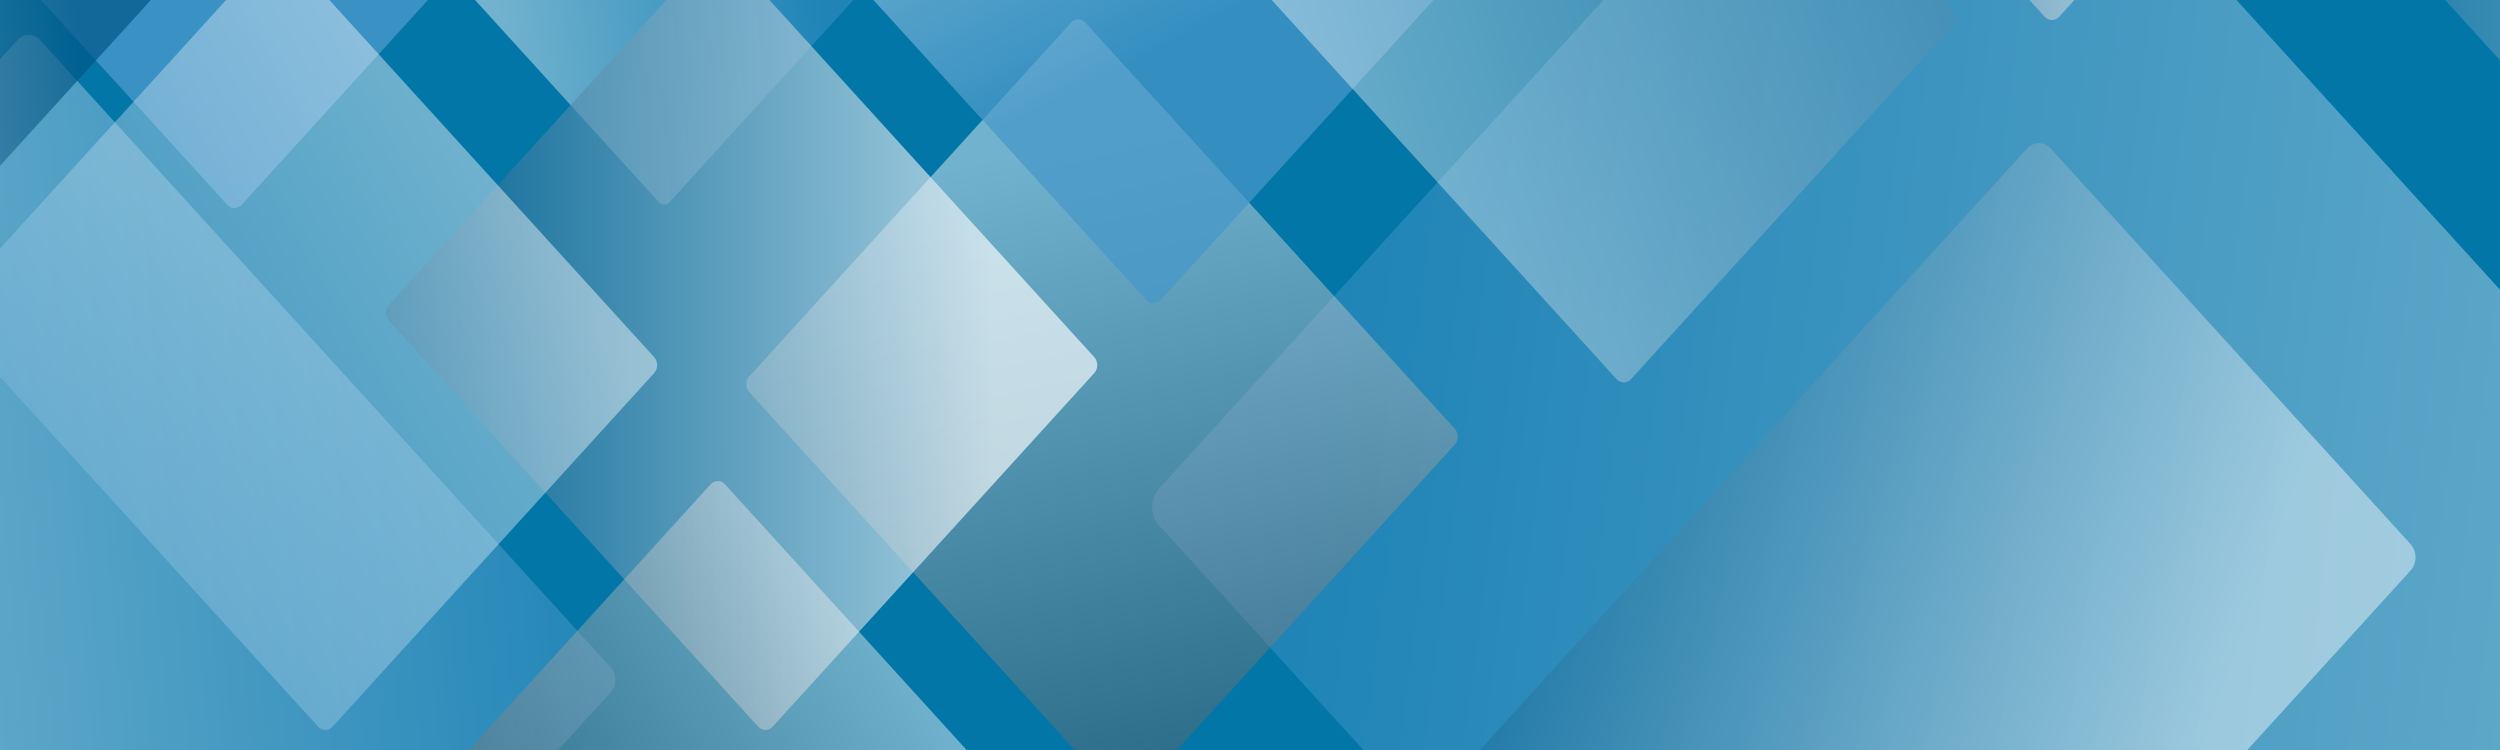
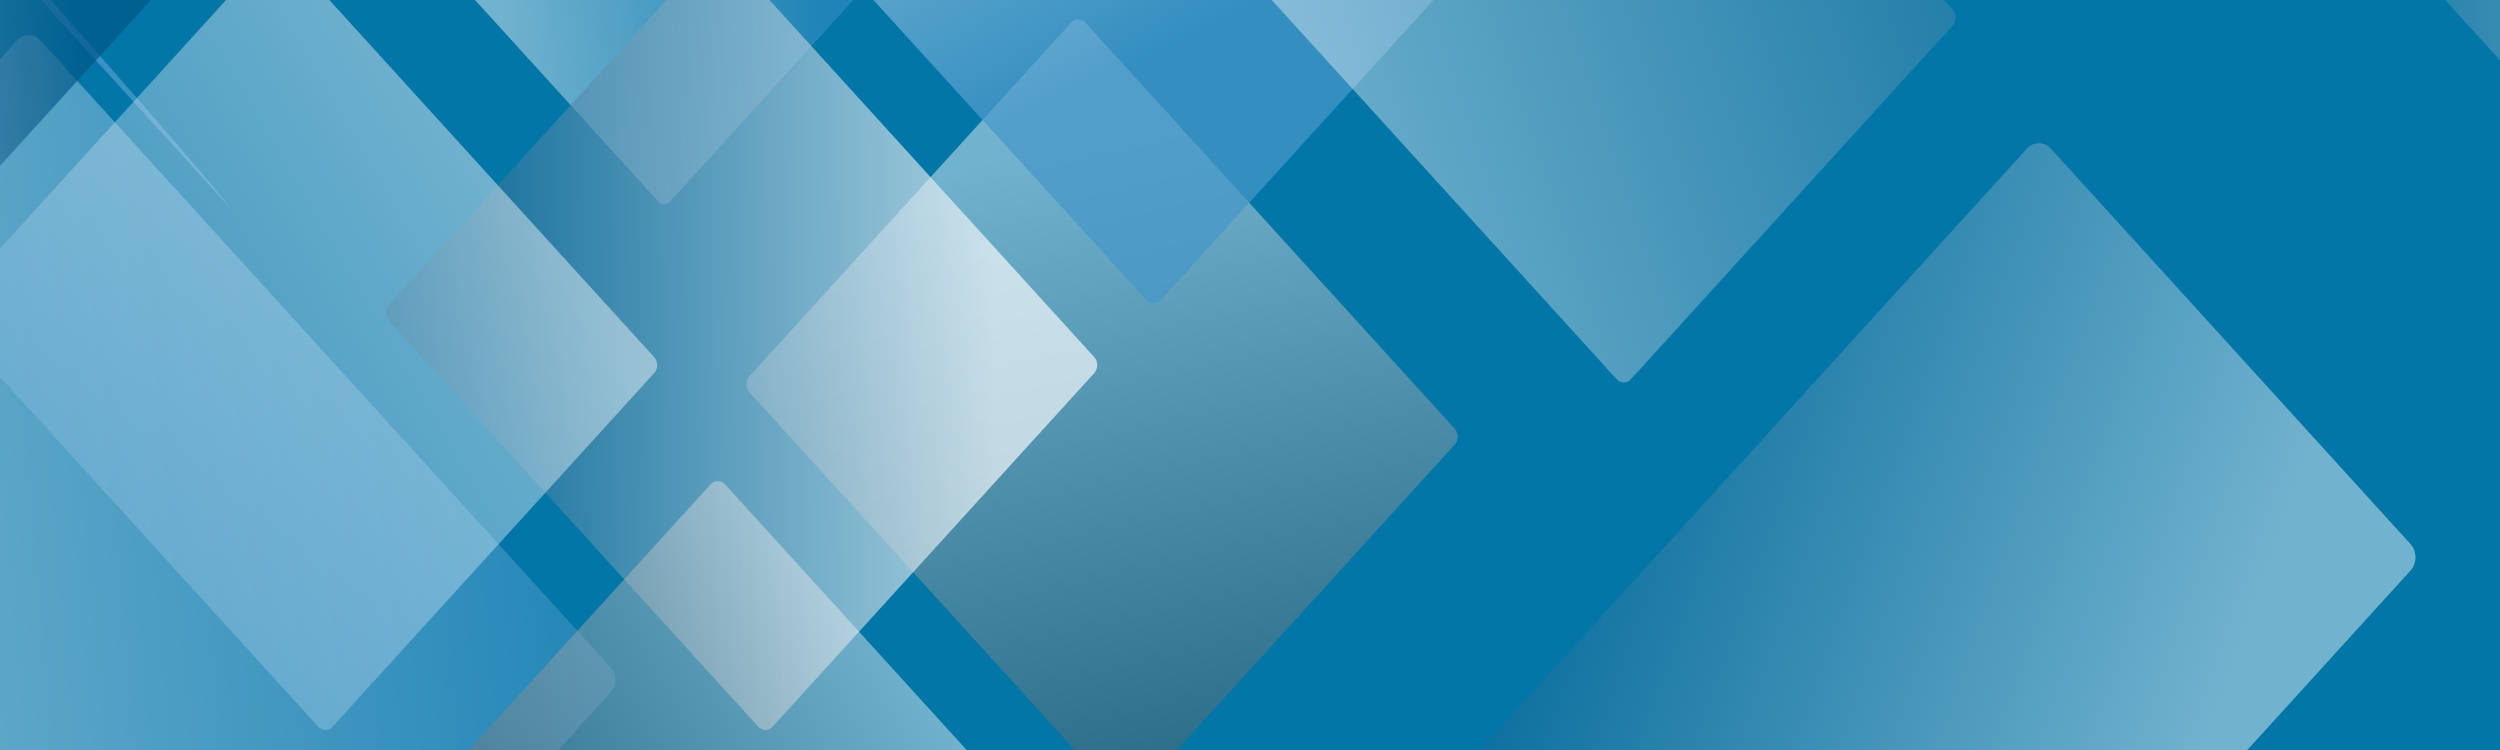
<svg xmlns="http://www.w3.org/2000/svg" xmlns:xlink="http://www.w3.org/1999/xlink" version="1.1" id="Layer_1" x="0px" y="0px" viewBox="0 0 2000 600" style="enable-background:new 0 0 2000 600;" xml:space="preserve">
  <style type="text/css">
	.st0{fill:#0176A7;}
	
		.st1{opacity:0.44;clip-path:url(#SVGID_00000137101502648018623010000014880634597330430886_);fill:url(#SVGID_00000016782986040905038780000011835804470799721393_);}
	
		.st2{opacity:0.44;clip-path:url(#SVGID_00000137101502648018623010000014880634597330430886_);fill:url(#SVGID_00000085228712795969442050000002002478782219813778_);}
	
		.st3{opacity:0.44;clip-path:url(#SVGID_00000137101502648018623010000014880634597330430886_);fill:url(#SVGID_00000127033234437621562460000001509368311082394040_);}
	
		.st4{opacity:0.44;clip-path:url(#SVGID_00000137101502648018623010000014880634597330430886_);fill:url(#SVGID_00000085949489904223085650000014857008529428765064_);}
	
		.st5{opacity:0.44;clip-path:url(#SVGID_00000137101502648018623010000014880634597330430886_);fill:url(#SVGID_00000110471062444981833730000015587138719082023568_);}
	
		.st6{opacity:0.74;clip-path:url(#SVGID_00000137101502648018623010000014880634597330430886_);fill:url(#SVGID_00000052085550907135580790000009333037211191540153_);}
	
		.st7{opacity:0.83;clip-path:url(#SVGID_00000137101502648018623010000014880634597330430886_);fill:url(#SVGID_00000154400517472959091590000008588837210296034745_);}
	
		.st8{opacity:0.65;clip-path:url(#SVGID_00000137101502648018623010000014880634597330430886_);fill:url(#SVGID_00000087391705050739018560000011187054704974618280_);}
	
		.st9{opacity:0.44;clip-path:url(#SVGID_00000137101502648018623010000014880634597330430886_);fill:url(#SVGID_00000075867473132926744880000016596952036433139365_);}
	
		.st10{opacity:0.44;clip-path:url(#SVGID_00000137101502648018623010000014880634597330430886_);fill:url(#SVGID_00000018946422744674799220000011087170222735530659_);}
	
		.st11{opacity:0.69;clip-path:url(#SVGID_00000137101502648018623010000014880634597330430886_);fill:url(#SVGID_00000065755255529089147750000014615047646113192100_);}
	
		.st12{opacity:0.81;clip-path:url(#SVGID_00000137101502648018623010000014880634597330430886_);fill:url(#SVGID_00000178191617837095708750000009382111700117977009_);}
	
		.st13{opacity:0.44;clip-path:url(#SVGID_00000137101502648018623010000014880634597330430886_);fill:url(#SVGID_00000032645339405504406700000012010035670922261377_);}
	
		.st14{opacity:0.44;clip-path:url(#SVGID_00000137101502648018623010000014880634597330430886_);fill:url(#SVGID_00000064348546274148096550000013440999928714911366_);}
	
		.st15{opacity:0.44;clip-path:url(#SVGID_00000137101502648018623010000014880634597330430886_);fill:url(#SVGID_00000132783511204035311820000004584054368350124452_);}
	
		.st16{opacity:0.44;clip-path:url(#SVGID_00000137101502648018623010000014880634597330430886_);fill:url(#SVGID_00000001663825816160225810000007618787676714148004_);}
	
		.st17{opacity:0.44;clip-path:url(#SVGID_00000137101502648018623010000014880634597330430886_);fill:url(#SVGID_00000102536444161300635500000013977116102716557497_);}
</style>
  <rect x="-51.42" y="-806.18" class="st0" width="2091.76" height="1449.77" />
  <g>
    <defs>
      <rect id="SVGID_1_" x="-202.77" y="-526.99" width="2213.02" height="1146.84" />
    </defs>
    <clipPath id="SVGID_00000119830713998749341290000007333996437611031221_">
      <use xlink:href="#SVGID_1_" style="overflow:visible;" />
    </clipPath>
    <linearGradient id="SVGID_00000045598817537190710680000006353442984208390042_" gradientUnits="userSpaceOnUse" x1="2016.903" y1="-39.559" x2="750.311" y2="-201.35" gradientTransform="matrix(1 0 0 1 310.074 589.015)">
      <stop offset="0" style="stop-color:#FFFFFF" />
      <stop offset="1" style="stop-color:#4697CA" />
    </linearGradient>
-     <path style="opacity:0.44;clip-path:url(#SVGID_00000119830713998749341290000007333996437611031221_);fill:url(#SVGID_00000045598817537190710680000006353442984208390042_);" d="   M1610.74,1171.83L927.19,420.28c-7.36-8.09-7.36-21.32,0-29.41l595.37-654.61c7.36-8.09,19.39-8.09,26.75,0l683.55,751.55   c7.36,8.09,7.36,21.33,0,29.41l-595.37,654.61C1630.14,1179.92,1618.1,1179.92,1610.74,1171.83z" />
    <linearGradient id="SVGID_00000052819535815084408590000016903745714033057457_" gradientUnits="userSpaceOnUse" x1="-498.843" y1="-56.018" x2="200.455" y2="-118.332" gradientTransform="matrix(1 0 0 1 310.074 589.015)">
      <stop offset="0" style="stop-color:#FFFFFF" />
      <stop offset="1" style="stop-color:#4697CA" />
    </linearGradient>
    <path style="opacity:0.44;clip-path:url(#SVGID_00000119830713998749341290000007333996437611031221_);fill:url(#SVGID_00000052819535815084408590000016903745714033057457_);" d="   M72.99,991.08l-456.7-502.14c-4.92-5.4-4.92-14.25,0-19.65L14.08,31.92c4.92-5.4,12.96-5.4,17.87,0l456.7,502.14   c4.92,5.41,4.92,14.25,0,19.65L90.86,991.08C85.95,996.48,77.9,996.48,72.99,991.08z" />
    <linearGradient id="SVGID_00000127031473512784863360000008317616885826897286_" gradientUnits="userSpaceOnUse" x1="81.779" y1="-645.553" x2="335.619" y2="-673.244" gradientTransform="matrix(1 0 0 1 310.074 589.015)">
      <stop offset="0" style="stop-color:#FFFFFF" />
      <stop offset="1" style="stop-color:#4697CA" />
    </linearGradient>
    <path style="opacity:0.44;clip-path:url(#SVGID_00000119830713998749341290000007333996437611031221_);fill:url(#SVGID_00000127031473512784863360000008317616885826897286_);" d="   M527.03,161.64L306.25-81.11c-2.38-2.61-2.38-6.89,0-9.5l192.3-211.44c2.38-2.61,6.27-2.61,8.64,0L727.98-59.3   c2.38,2.61,2.38,6.89,0,9.5l-192.3,211.43C533.3,164.25,529.41,164.25,527.03,161.64z" />
    <linearGradient id="SVGID_00000098200880674291445960000018173835257769265036_" gradientUnits="userSpaceOnUse" x1="523.231" y1="-473.141" x2="705.766" y2="329.255" gradientTransform="matrix(1 0 0 1 310.074 589.015)">
      <stop offset="0" style="stop-color:#FFFFFF" />
      <stop offset="1" style="stop-color:#000000" />
    </linearGradient>
    <path style="opacity:0.44;clip-path:url(#SVGID_00000119830713998749341290000007333996437611031221_);fill:url(#SVGID_00000098200880674291445960000018173835257769265036_);" d="   M894.92,638.57l-295.41-324.8c-3.18-3.5-3.18-9.22,0-12.71l257.3-282.9c3.18-3.49,8.38-3.49,11.56,0l295.41,324.8   c3.18,3.5,3.18,9.22,0,12.71l-257.3,282.9C903.3,642.06,898.1,642.06,894.92,638.57z" />
    <linearGradient id="SVGID_00000081616677267452851760000000658093440109494660_" gradientUnits="userSpaceOnUse" x1="1021.998" y1="-728.065" x2="677.706" y2="-379.283" gradientTransform="matrix(0.707 0.707 -0.707 0.707 1015.893 -398.835)">
      <stop offset="0" style="stop-color:#FFFFFF" />
      <stop offset="1" style="stop-color:#005686" />
    </linearGradient>
    <path style="opacity:0.44;clip-path:url(#SVGID_00000119830713998749341290000007333996437611031221_);fill:url(#SVGID_00000081616677267452851760000000658093440109494660_);" d="   M2065.7,120.51l-295.41-324.8c-3.18-3.5-3.18-9.22,0-12.71l257.3-282.9c3.18-3.5,8.38-3.5,11.56,0l295.41,324.8   c3.18,3.5,3.18,9.22,0,12.71l-257.3,282.9C2074.08,124.01,2068.88,124.01,2065.7,120.51z" />
    <linearGradient id="SVGID_00000177473315702748908350000009621220835455893947_" gradientUnits="userSpaceOnUse" x1="384.003" y1="-1054.122" x2="644.552" y2="-563.382" gradientTransform="matrix(1 0 0 1 310.074 589.015)">
      <stop offset="0" style="stop-color:#FFFFFF" />
      <stop offset="1" style="stop-color:#4697CA" />
    </linearGradient>
    <path style="opacity:0.74;clip-path:url(#SVGID_00000119830713998749341290000007333996437611031221_);fill:url(#SVGID_00000177473315702748908350000009621220835455893947_);" d="   M917.02,240L621.61-84.8c-3.18-3.49-3.18-9.21,0-12.71l257.3-282.9c3.18-3.5,8.38-3.5,11.56,0l295.41,324.8   c3.18,3.5,3.18,9.22,0,12.71L928.58,240C925.4,243.5,920.2,243.5,917.02,240z" />
    <linearGradient id="SVGID_00000132793276881833268200000004233050036428911531_" gradientUnits="userSpaceOnUse" x1="-259.419" y1="-881.524" x2="-196.313" y2="-803.272" gradientTransform="matrix(1 0 0 1 310.074 589.015)">
      <stop offset="0" style="stop-color:#FFFFFF" />
      <stop offset="1" style="stop-color:#4697CA" />
    </linearGradient>
-     <path style="opacity:0.83;clip-path:url(#SVGID_00000119830713998749341290000007333996437611031221_);fill:url(#SVGID_00000132793276881833268200000004233050036428911531_);" d="   M181.78,163.83l-295.41-324.8c-3.18-3.5-3.18-9.22,0-12.71l257.3-282.9c3.18-3.49,8.38-3.49,11.56,0l295.41,324.8   c3.18,3.5,3.18,9.22,0,12.71l-257.3,282.9C190.16,167.33,184.96,167.33,181.78,163.83z" />
+     <path style="opacity:0.83;clip-path:url(#SVGID_00000119830713998749341290000007333996437611031221_);fill:url(#SVGID_00000132793276881833268200000004233050036428911531_);" d="   M181.78,163.83l-295.41-324.8c-3.18-3.5-3.18-9.22,0-12.71l257.3-282.9c3.18-3.49,8.38-3.49,11.56,0c3.18,3.5,3.18,9.22,0,12.71l-257.3,282.9C190.16,167.33,184.96,167.33,181.78,163.83z" />
    <linearGradient id="SVGID_00000152949339907892301250000002141865608734996899_" gradientUnits="userSpaceOnUse" x1="316.082" y1="629.562" x2="-28.21" y2="978.344" gradientTransform="matrix(0.707 0.707 -0.707 0.707 1015.893 -398.835)">
      <stop offset="0" style="stop-color:#FFFFFF" />
      <stop offset="1" style="stop-color:#005686" />
    </linearGradient>
    <path style="opacity:0.65;clip-path:url(#SVGID_00000119830713998749341290000007333996437611031221_);fill:url(#SVGID_00000152949339907892301250000002141865608734996899_);" d="   M606.57,581.34l-295.41-324.8c-3.18-3.49-3.18-9.21,0-12.71l257.3-282.9c3.18-3.5,8.38-3.5,11.56,0l295.41,324.8   c3.18,3.5,3.18,9.22,0,12.71l-257.3,282.9C614.95,584.83,609.75,584.83,606.57,581.34z" />
    <linearGradient id="SVGID_00000058584677561713445340000003228596625517389705_" gradientUnits="userSpaceOnUse" x1="1181.096" y1="229.864" x2="840.951" y2="574.445" gradientTransform="matrix(0.707 0.707 -1.505 1.505 1320.47 -703.412)">
      <stop offset="0" style="stop-color:#FFFFFF" />
      <stop offset="1" style="stop-color:#005686" />
    </linearGradient>
    <path style="opacity:0.44;clip-path:url(#SVGID_00000119830713998749341290000007333996437611031221_);fill:url(#SVGID_00000058584677561713445340000003228596625517389705_);" d="   M1356.17,1064.49l-287.74-316.37c-5.29-5.81-5.29-15.32,0-21.14l553.04-608.06c5.29-5.81,13.94-5.81,19.23,0l287.74,316.37   c5.29,5.82,5.29,15.33,0,21.14l-553.04,608.06C1370.11,1070.3,1361.46,1070.3,1356.17,1064.49z" />
    <linearGradient id="SVGID_00000124881937086544806370000017313197161019935913_" gradientUnits="userSpaceOnUse" x1="-775.857" y1="-482.73" x2="-245.525" y2="-533.679" gradientTransform="matrix(1 0 0 1 310.074 589.015)">
      <stop offset="0" style="stop-color:#FFFFFF" />
      <stop offset="1" style="stop-color:#005686" />
    </linearGradient>
    <path style="opacity:0.69;clip-path:url(#SVGID_00000119830713998749341290000007333996437611031221_);fill:url(#SVGID_00000124881937086544806370000017313197161019935913_);" d="   M-407.72,559.83l-287.75-316.37c-5.29-5.81-5.29-15.32,0-21.14l553.04-608.06c5.29-5.81,13.94-5.81,19.22,0L164.54-69.37   c5.29,5.82,5.29,15.33,0,21.14L-388.5,559.83C-393.78,565.64-402.43,565.64-407.72,559.83z" />
    <linearGradient id="SVGID_00000035515884976313154090000011474654760763175350_" gradientUnits="userSpaceOnUse" x1="642.245" y1="-499.781" x2="297.954" y2="-151" gradientTransform="matrix(0.707 0.707 -0.707 0.707 1015.893 -398.835)">
      <stop offset="0" style="stop-color:#FFFFFF" />
      <stop offset="1" style="stop-color:#005686" />
    </linearGradient>
-     <path style="opacity:0.81;clip-path:url(#SVGID_00000119830713998749341290000007333996437611031221_);fill:url(#SVGID_00000035515884976313154090000011474654760763175350_);" d="   M1635.76,13.41l-295.41-324.8c-3.18-3.5-3.18-9.22,0-12.71l257.3-282.9c3.18-3.5,8.38-3.5,11.56,0l295.41,324.8   c3.18,3.49,3.18,9.21,0,12.71l-257.3,282.9C1644.14,16.91,1638.94,16.91,1635.76,13.41z" />
    <linearGradient id="SVGID_00000010276265113520294670000010685656811801919119_" gradientUnits="userSpaceOnUse" x1="679.689" y1="-499.161" x2="1467.912" y2="-761.901" gradientTransform="matrix(1 0 0 1 310.074 589.015)">
      <stop offset="0" style="stop-color:#FFFFFF" />
      <stop offset="1" style="stop-color:#005686" />
    </linearGradient>
    <path style="opacity:0.44;clip-path:url(#SVGID_00000119830713998749341290000007333996437611031221_);fill:url(#SVGID_00000010276265113520294670000010685656811801919119_);" d="   M1293.26,303.32L997.85-21.48c-3.18-3.5-3.18-9.22,0-12.71l257.3-282.9c3.18-3.5,8.38-3.5,11.56,0l295.41,324.8   c3.18,3.5,3.18,9.22,0,12.71l-257.3,282.9C1301.64,306.81,1296.44,306.81,1293.26,303.32z" />
    <linearGradient id="SVGID_00000007407141322547641260000006295458553587133116_" gradientUnits="userSpaceOnUse" x1="112.22" y1="-424.072" x2="-447.168" y2="-96.036" gradientTransform="matrix(1 0 0 1 310.074 589.015)">
      <stop offset="0" style="stop-color:#FFFFFF" />
      <stop offset="1" style="stop-color:#4697CA" />
    </linearGradient>
    <path style="opacity:0.44;clip-path:url(#SVGID_00000119830713998749341290000007333996437611031221_);fill:url(#SVGID_00000007407141322547641260000006295458553587133116_);" d="   M254.49,581.34l-295.41-324.8c-3.18-3.49-3.18-9.21,0-12.71l257.3-282.9c3.18-3.5,8.38-3.5,11.56,0l295.41,324.8   c3.18,3.5,3.18,9.22,0,12.71l-257.3,282.9C262.87,584.83,257.67,584.83,254.49,581.34z" />
    <linearGradient id="SVGID_00000042724426832163881000000018339612726408139683_" gradientUnits="userSpaceOnUse" x1="464.302" y1="2.476" x2="-95.086" y2="330.513" gradientTransform="matrix(1 0 0 1 310.074 589.015)">
      <stop offset="0" style="stop-color:#FFFFFF" />
      <stop offset="1" style="stop-color:#000000" />
    </linearGradient>
    <path style="opacity:0.44;clip-path:url(#SVGID_00000119830713998749341290000007333996437611031221_);fill:url(#SVGID_00000042724426832163881000000018339612726408139683_);" d="   M606.57,1007.89l-295.41-324.8c-3.18-3.5-3.18-9.22,0-12.71l257.3-282.9c3.18-3.5,8.38-3.5,11.56,0l295.41,324.8   c3.18,3.5,3.18,9.22,0,12.71l-257.3,282.9C614.95,1011.38,609.75,1011.38,606.57,1007.89z" />
    <linearGradient id="SVGID_00000144334302630192258610000003716843347755493560_" gradientUnits="userSpaceOnUse" x1="-245.006" y1="-909.367" x2="-804.395" y2="-581.33" gradientTransform="matrix(1 0 0 1 310.074 589.015)">
      <stop offset="0" style="stop-color:#FFFFFF" />
      <stop offset="0.993" style="stop-color:#005686" />
    </linearGradient>
    <path style="opacity:0.44;clip-path:url(#SVGID_00000119830713998749341290000007333996437611031221_);fill:url(#SVGID_00000144334302630192258610000003716843347755493560_);" d="   M-102.74,96.04l-295.41-324.8c-3.18-3.5-3.18-9.22,0-12.71l257.3-282.9c3.18-3.5,8.38-3.5,11.56,0l295.41,324.8   c3.18,3.5,3.18,9.22,0,12.71l-257.3,282.9C-94.36,99.54-99.56,99.54-102.74,96.04z" />
  </g>
</svg>